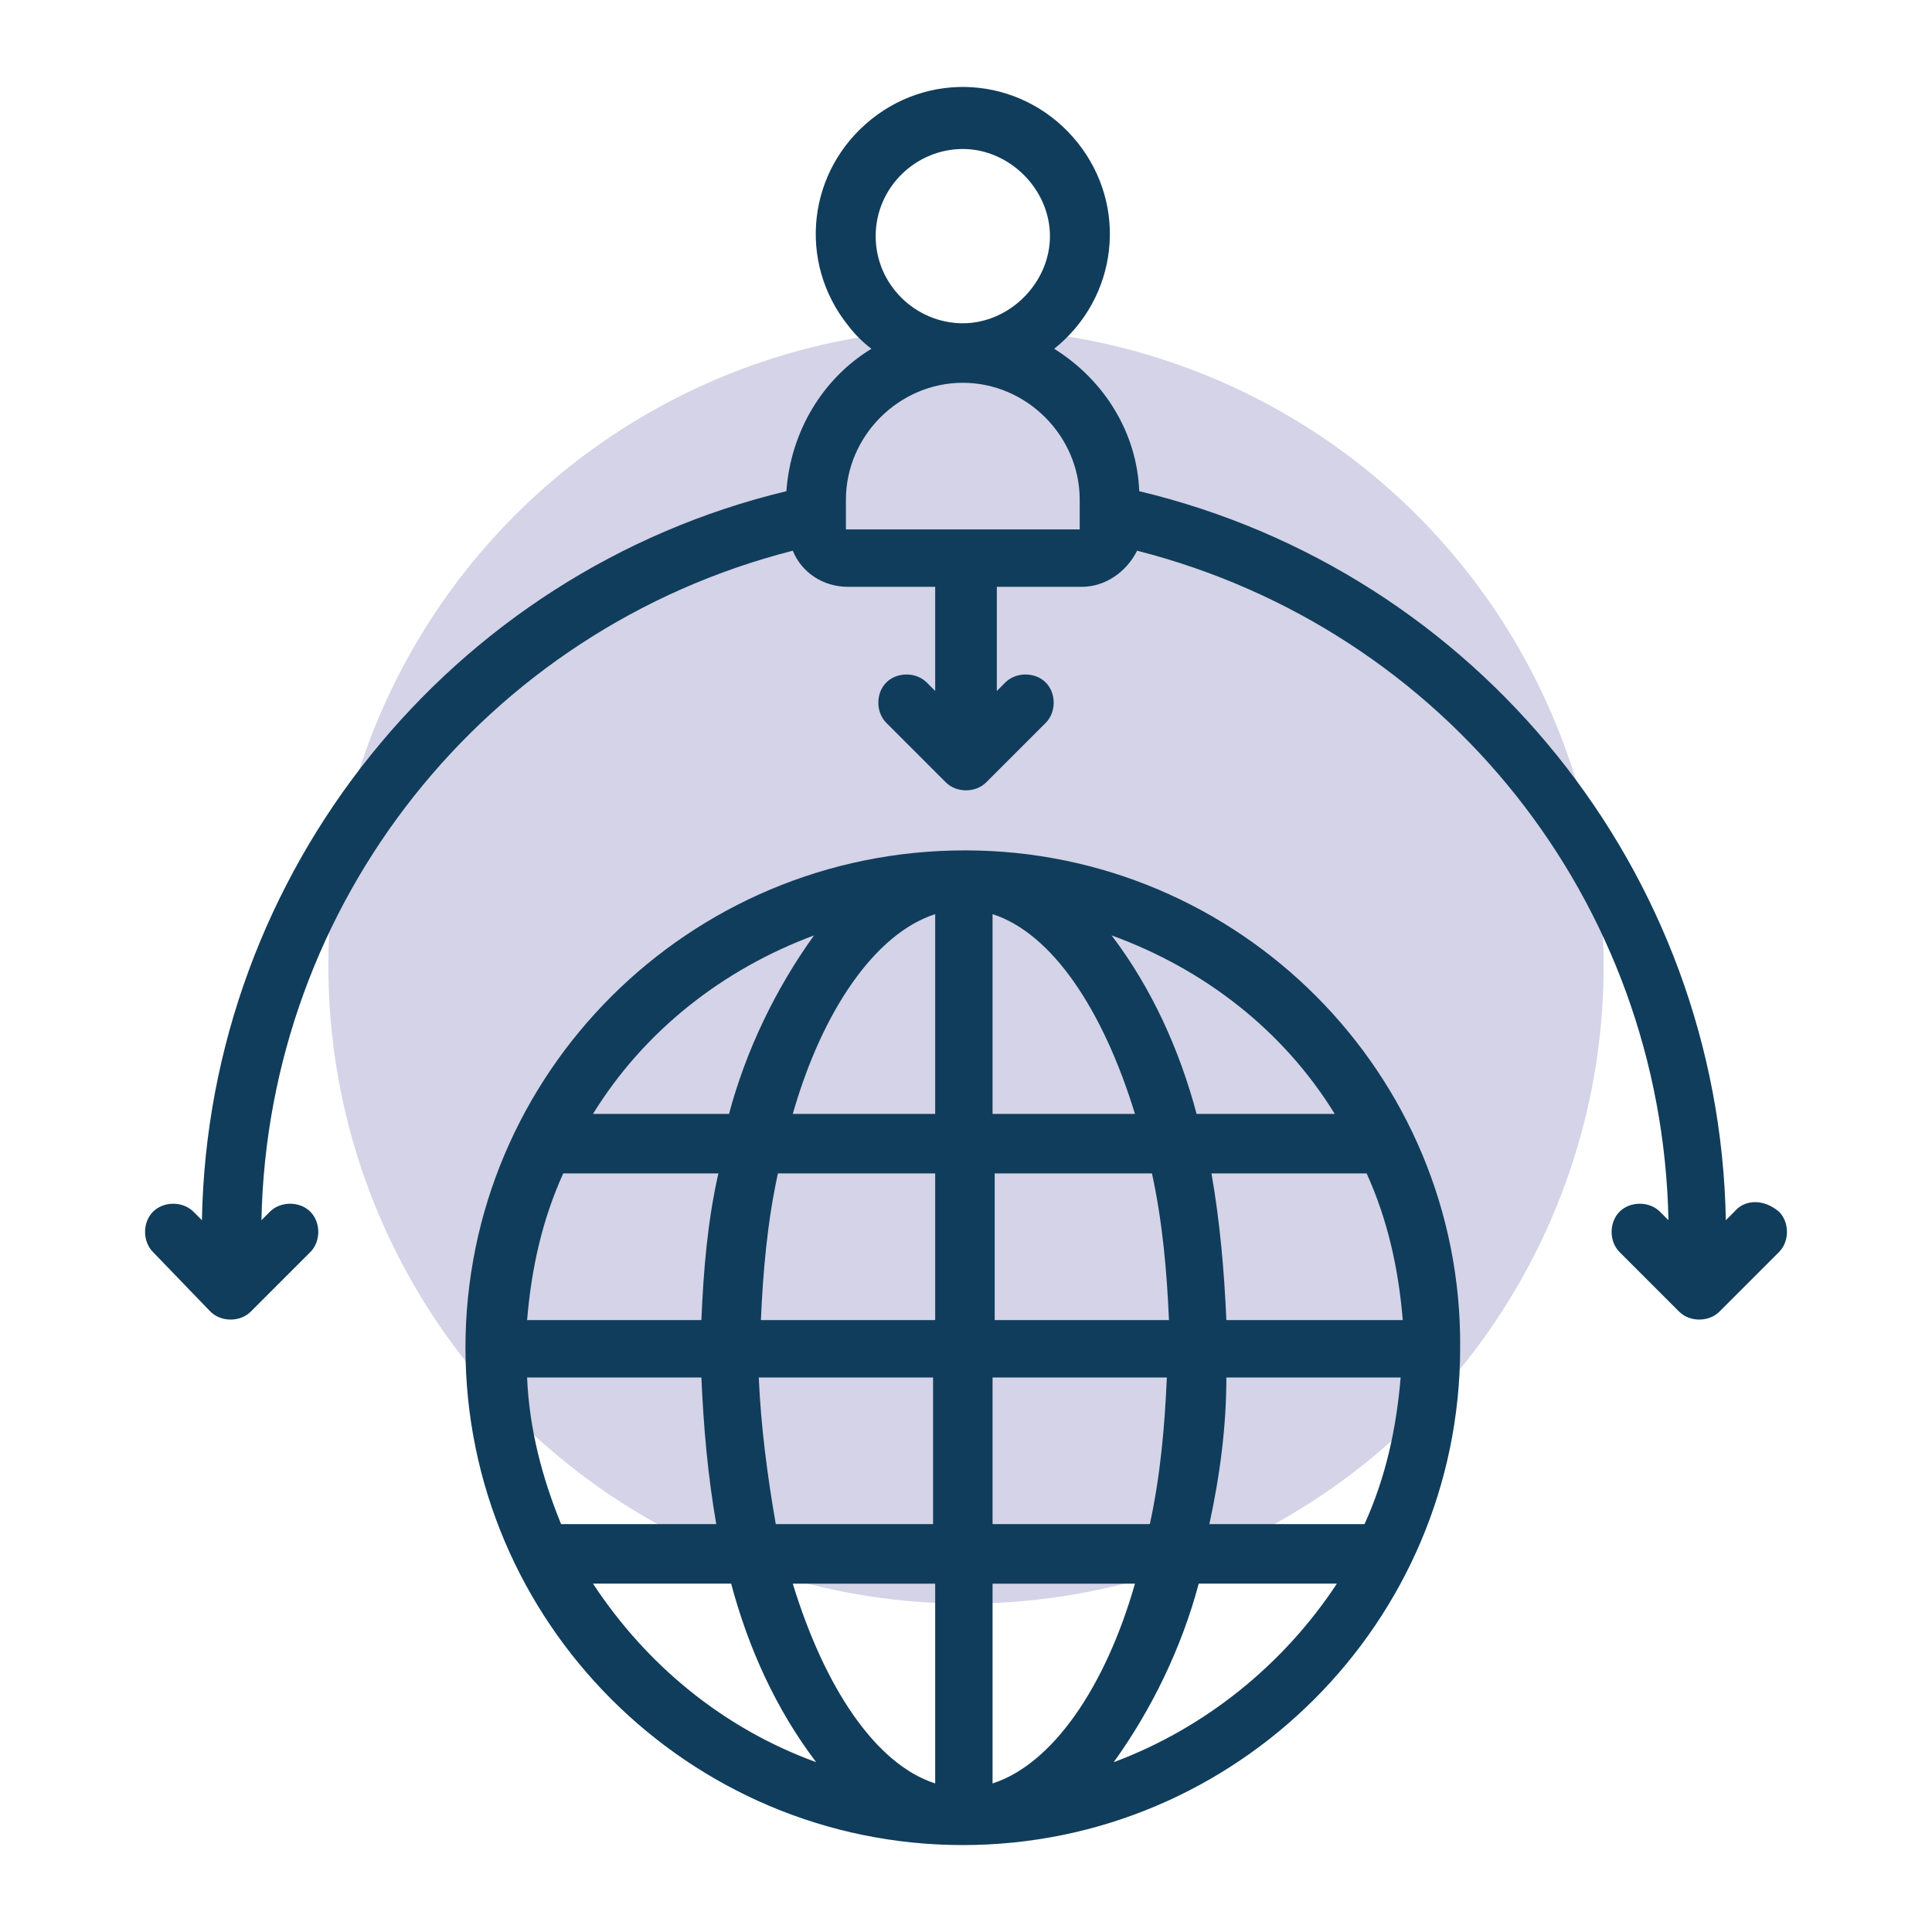
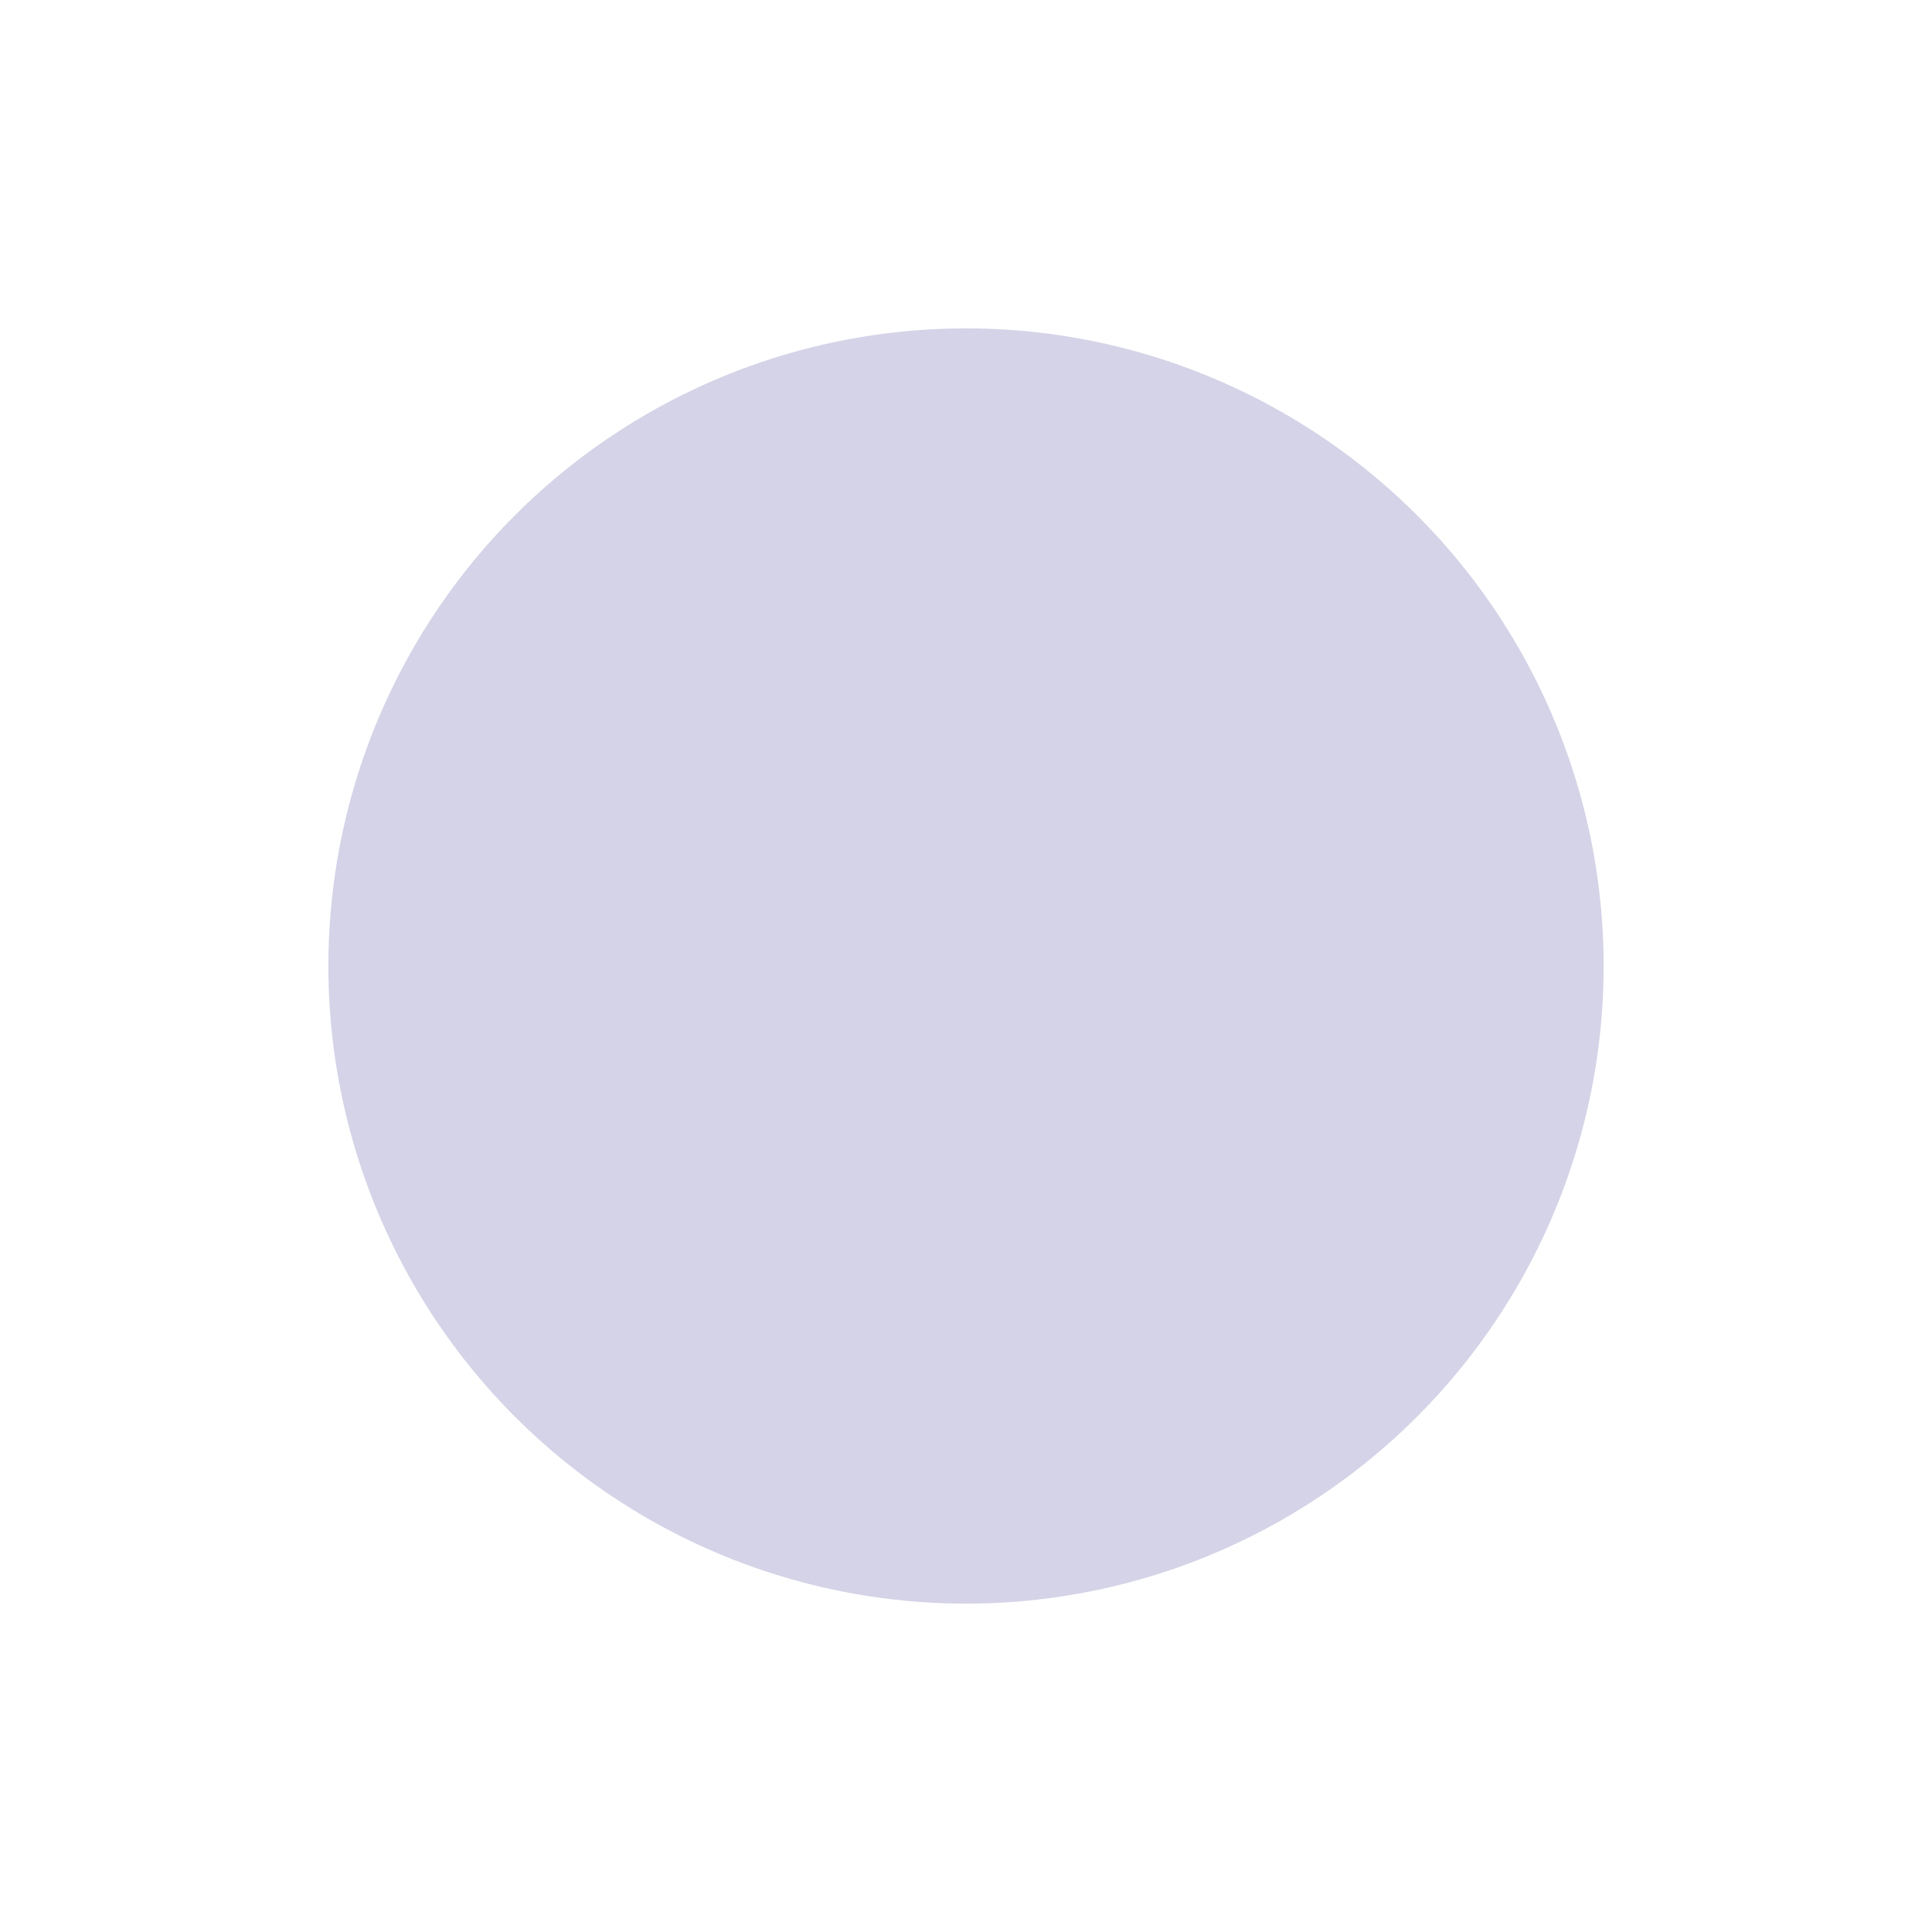
<svg xmlns="http://www.w3.org/2000/svg" id="Layer_1" viewBox="0 0 90.9 90.9">
  <defs>
    <style>.cls-1{fill:#103d5b;}.cls-2{fill:#534ea0;}.cls-3{opacity:.25;}</style>
  </defs>
  <g class="cls-3">
    <circle class="cls-2" cx="45.45" cy="45.45" r="30" />
  </g>
-   <path class="cls-1" d="M45.4,40.01c-13,0-23.5,10.5-23.5,23.4s10.5,23.4,23.4,23.4,23.4-10.5,23.4-23.4c.1-12.9-10.4-23.4-23.3-23.4Zm17.4,12.4h-6.5c-.8-3-2.1-5.9-4-8.4,4.4,1.6,8.1,4.5,10.5,8.4Zm-38,12.4h8.2c.1,2.3,.3,4.6,.7,6.9h-7.3c-.9-2.2-1.5-4.5-1.6-6.9Zm21.9-12.4v-9.4c2.8,.9,5.2,4.5,6.7,9.4h-6.7Zm7.5,2.8c.5,2.3,.7,4.6,.8,6.9h-8.2v-6.9h7.4Zm-10.2-12.2v9.4h-6.7c1.4-4.9,3.9-8.5,6.7-9.4Zm0,12.2v6.9h-8.2c.1-2.3,.3-4.6,.8-6.9h7.4Zm-11,6.9h-8.2c.2-2.4,.7-4.7,1.7-6.9h7.3c-.5,2.2-.7,4.5-.8,6.9h0Zm2.7,2.7h8.2v6.9h-7.4c-.4-2.3-.7-4.6-.8-6.9h0Zm8.3,9.7v9.4c-2.8-.9-5.2-4.5-6.7-9.4h6.7Zm2.7,9.4v-9.4h6.7c-1.4,4.9-3.9,8.5-6.7,9.4Zm0-12.2v-6.9h8.2c-.1,2.3-.3,4.6-.8,6.9h-7.4Zm11-6.9h8.2c-.2,2.4-.7,4.7-1.7,6.9h-7.3c.5-2.3,.8-4.6,.8-6.9Zm0-2.7c-.1-2.3-.3-4.6-.7-6.9h7.3c1,2.2,1.5,4.5,1.7,6.9h-8.3Zm-19.4-18.1c-1.8,2.5-3.2,5.4-4,8.4h-6.4c2.4-3.9,6.1-6.8,10.4-8.4Zm-10.4,30.5h6.5c.8,3,2.1,5.9,4,8.4-4.4-1.6-8-4.6-10.5-8.4Zm24.5,8.4c1.8-2.5,3.2-5.4,4-8.4h6.5c-2.5,3.8-6.2,6.8-10.5,8.4Z" />
-   <path class="cls-1" d="M81.6,57.01l-.4,.4c-.3-16.4-11.7-30.5-27.6-34.3-.1-2.7-1.6-5.2-4-6.7,3-2.4,3.5-6.7,1.1-9.7s-6.7-3.5-9.7-1.1-3.5,6.7-1.1,9.7c.3,.4,.7,.8,1.1,1.1-2.3,1.4-3.8,3.9-4,6.7-15.8,3.8-27.2,17.9-27.5,34.3l-.4-.4c-.5-.5-1.4-.5-1.9,0s-.5,1.4,0,1.9l2.7,2.8c.5,.5,1.4,.5,1.9,0l2.8-2.8c.5-.5,.5-1.4,0-1.9s-1.4-.5-1.9,0l-.4,.4c.3-14.9,10.5-27.8,25-31.5,.4,1,1.4,1.7,2.6,1.7h4.1v4.9l-.4-.4c-.5-.5-1.4-.5-1.9,0s-.5,1.4,0,1.9l2.8,2.8c.5,.5,1.4,.5,1.9,0l2.8-2.8c.5-.5,.5-1.4,0-1.9s-1.4-.5-1.9,0l-.4,.4v-4.9h4c1.1,0,2.1-.7,2.6-1.7,14.5,3.7,24.7,16.5,25,31.5l-.4-.4c-.5-.5-1.4-.5-1.9,0s-.5,1.4,0,1.9l2.8,2.8c.5,.5,1.4,.5,1.9,0l2.8-2.8c.5-.5,.5-1.4,0-1.9-.7-.6-1.6-.6-2.1,0h0ZM41.2,11.11c0-2.3,1.9-4.1,4.1-4.1s4.1,1.9,4.1,4.1-1.9,4.1-4.1,4.1-4.1-1.8-4.1-4.1Zm-1.4,13.8v-1.4c0-3,2.5-5.5,5.5-5.5s5.5,2.5,5.5,5.5v1.4h-11Z" />
</svg>